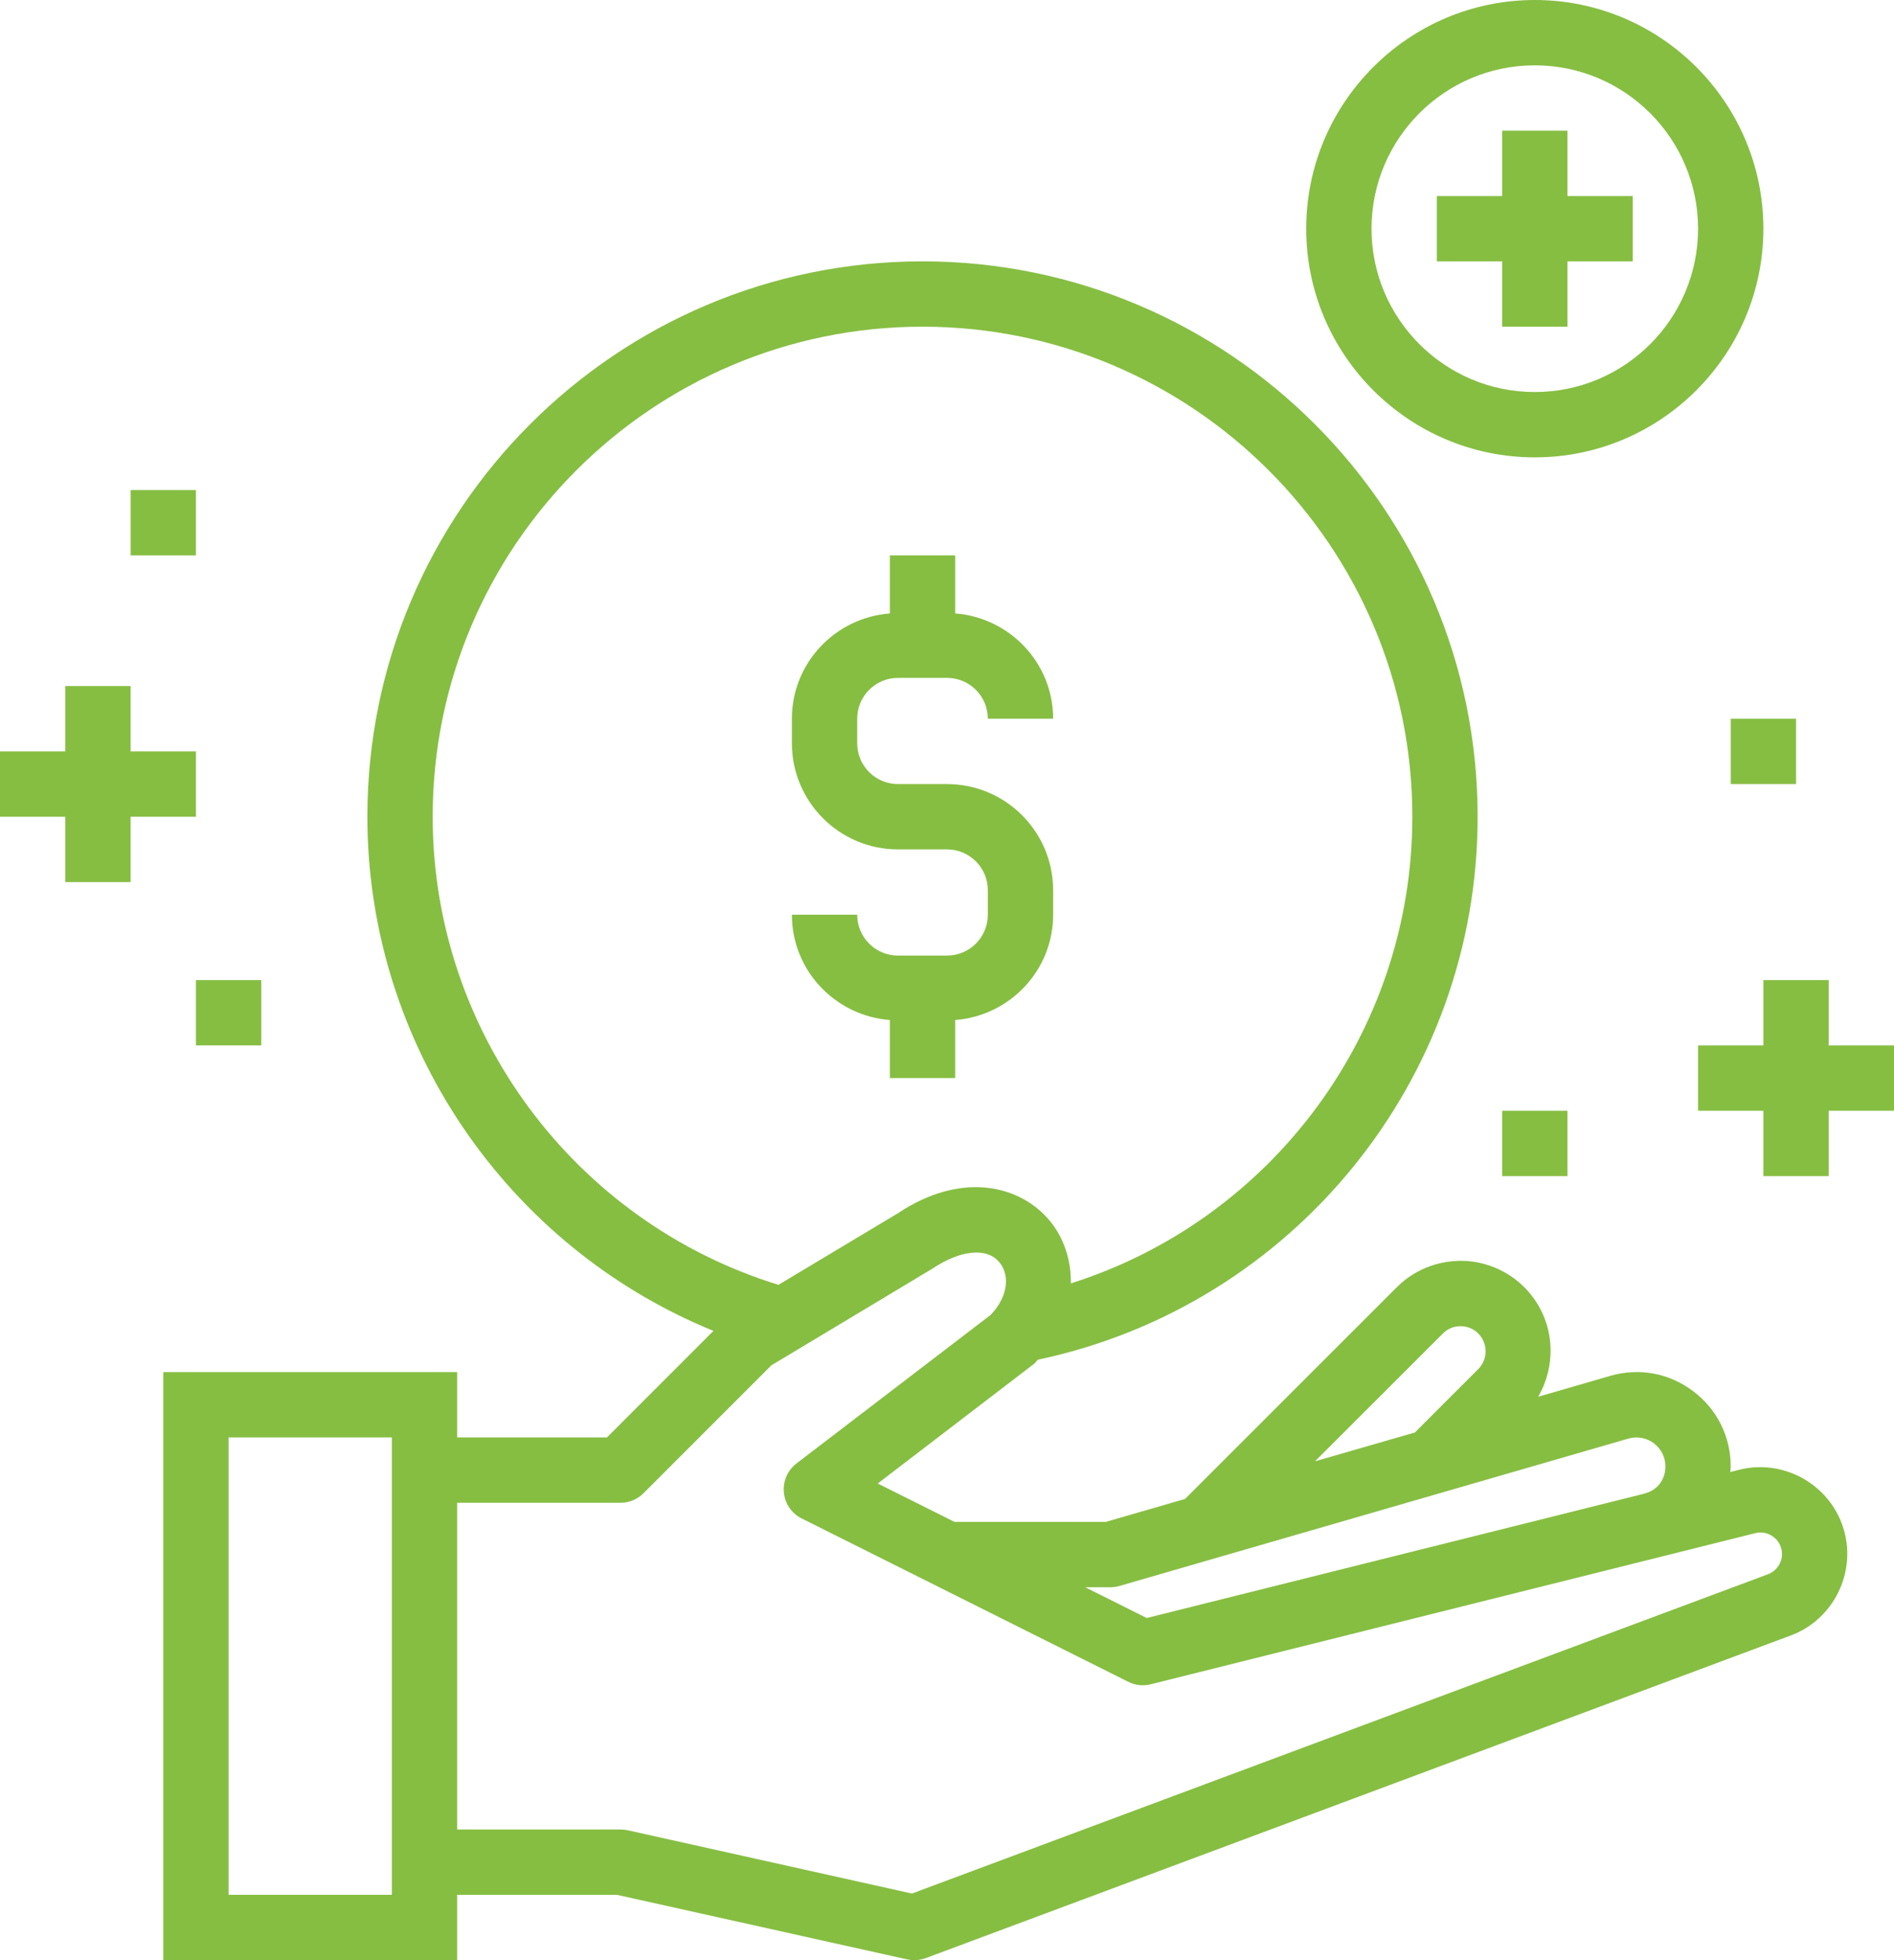
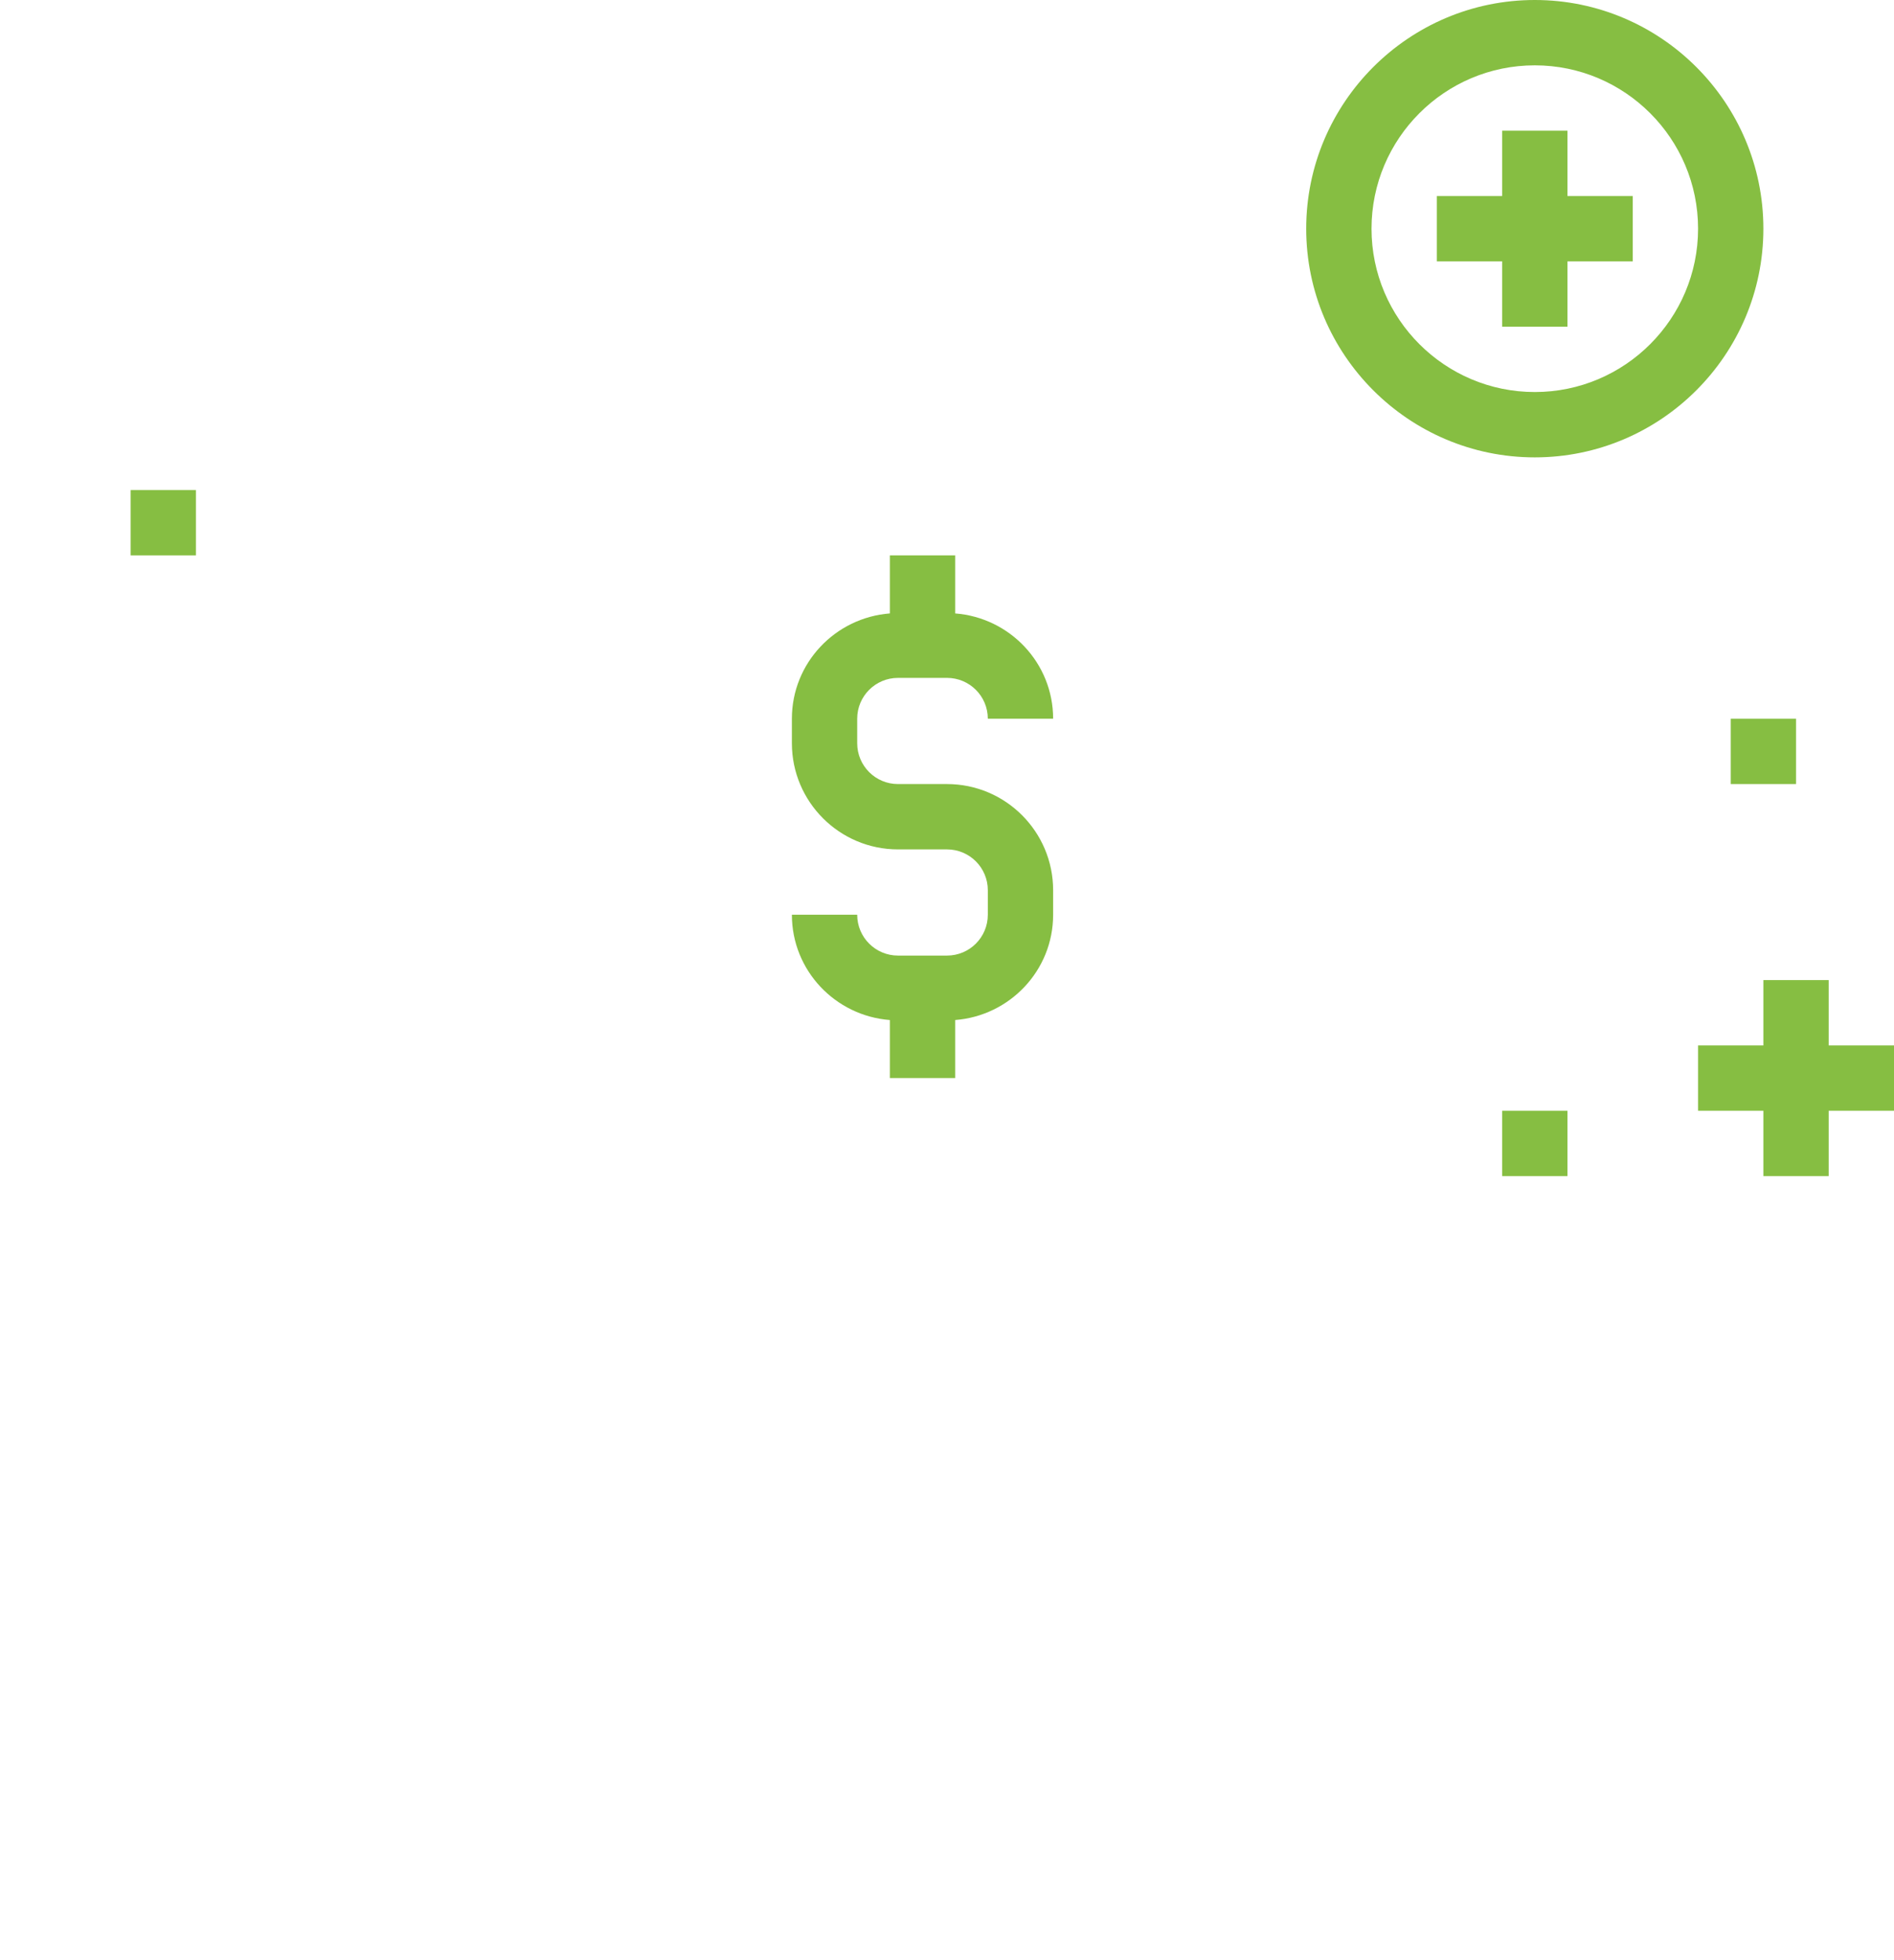
<svg xmlns="http://www.w3.org/2000/svg" fill="#000000" height="60" preserveAspectRatio="xMidYMid meet" version="1" viewBox="4.0 2.0 58.0 60.0" width="58" zoomAndPan="magnify">
  <g fill="#86be42" id="change1_1">
    <path d="M 33 31.25 L 31.5 31.25 C 30.809 31.25 30.25 30.691 30.25 30 L 28.25 30 C 28.25 31.707 29.578 33.094 31.25 33.223 L 31.25 35 L 33.25 35 L 33.25 33.223 C 34.922 33.094 36.25 31.707 36.25 30 L 36.25 29.25 C 36.25 27.457 34.793 26 33 26 L 31.5 26 C 30.809 26 30.25 25.441 30.25 24.75 L 30.25 24 C 30.25 23.309 30.809 22.75 31.5 22.75 L 33 22.75 C 33.691 22.75 34.25 23.309 34.25 24 L 36.25 24 C 36.25 22.293 34.922 20.906 33.25 20.777 L 33.25 19 L 31.25 19 L 31.25 20.777 C 29.578 20.906 28.25 22.293 28.25 24 L 28.25 24.75 C 28.25 26.543 29.707 28 31.5 28 L 33 28 C 33.691 28 34.25 28.559 34.25 29.25 L 34.25 30 C 34.25 30.691 33.691 31.25 33 31.25" fill="inherit" />
    <path d="M 51 14 C 48.242 14 46 11.758 46 9 C 46 6.242 48.242 4 51 4 C 53.758 4 56 6.242 56 9 C 56 11.758 53.758 14 51 14 Z M 51 2 C 47.141 2 44 5.141 44 9 C 44 12.859 47.141 16 51 16 C 54.859 16 58 12.859 58 9 C 58 5.141 54.859 2 51 2" fill="inherit" />
    <path d="M 52 6 L 50 6 L 50 8 L 48 8 L 48 10 L 50 10 L 50 12 L 52 12 L 52 10 L 54 10 L 54 8 L 52 8 L 52 6" fill="inherit" />
-     <path d="M 8 29 L 8 27 L 10 27 L 10 25 L 8 25 L 8 23 L 6 23 L 6 25 L 4 25 L 4 27 L 6 27 L 6 29 L 8 29" fill="inherit" />
    <path d="M 60 32 L 58 32 L 58 34 L 56 34 L 56 36 L 58 36 L 58 38 L 60 38 L 60 36 L 62 36 L 62 34 L 60 34 L 60 32" fill="inherit" />
-     <path d="M 10 34 L 12 34 L 12 32 L 10 32 L 10 34" fill="inherit" />
    <path d="M 59 24 L 57 24 L 57 26 L 59 26 L 59 24" fill="inherit" />
    <path d="M 52 36 L 50 36 L 50 38 L 52 38 L 52 36" fill="inherit" />
    <path d="M 8 19 L 10 19 L 10 17 L 8 17 L 8 19" fill="inherit" />
-     <path d="M 57.75 48.93 C 58.086 48.844 58.43 49.039 58.535 49.359 C 58.652 49.699 58.469 50.074 58.121 50.195 L 31.926 59.961 L 23.219 58.023 C 23.145 58.008 23.074 58 23 58 L 18 58 L 18 48 L 23 48 C 23.266 48 23.52 47.895 23.707 47.707 L 27.621 43.793 L 32.555 40.832 C 33.422 40.254 34.23 40.176 34.609 40.645 C 34.895 40.988 34.922 41.633 34.336 42.25 L 28.395 46.793 C 28.117 47.004 27.973 47.34 28.004 47.68 C 28.035 48.023 28.242 48.328 28.551 48.48 L 38.551 53.48 C 38.766 53.59 39.012 53.613 39.242 53.555 Z M 16 60 L 11 60 L 11 46 L 16 46 Z M 17.25 27 C 17.25 18.727 23.977 12 32.25 12 C 40.523 12 47.25 18.727 47.25 27 C 47.25 33.594 42.945 39.336 36.793 41.285 C 36.805 40.559 36.57 39.883 36.156 39.379 C 35.273 38.297 33.473 37.816 31.484 39.145 L 27.84 41.328 C 21.59 39.406 17.25 33.582 17.25 27 Z M 38 50.586 C 38.094 50.586 38.188 50.574 38.277 50.547 L 53.867 46.035 C 54.137 45.957 54.422 46.012 54.648 46.18 C 54.871 46.348 55 46.609 55 46.891 C 55 47.301 54.742 47.629 54.344 47.719 L 54.344 47.723 L 39.117 51.527 L 37.234 50.586 Z M 48.184 42.82 C 48.406 42.594 48.664 42.586 48.801 42.598 C 48.934 42.609 49.188 42.672 49.363 42.934 C 49.566 43.238 49.527 43.648 49.27 43.906 L 47.328 45.848 L 44.27 46.73 Z M 55.852 44.586 C 55.121 44.031 54.199 43.859 53.316 44.113 L 51.105 44.754 C 51.625 43.855 51.621 42.719 51.027 41.828 C 50.566 41.133 49.828 40.691 48.996 40.605 C 48.176 40.531 47.355 40.816 46.77 41.406 L 40.289 47.883 L 37.859 48.586 L 33.234 48.586 L 30.879 47.41 L 35.605 43.793 C 35.645 43.77 35.676 43.738 35.707 43.707 C 35.734 43.68 35.754 43.648 35.781 43.621 C 43.605 41.969 49.25 35.039 49.25 27 C 49.25 17.625 41.625 10 32.25 10 C 22.875 10 15.25 17.625 15.25 27 C 15.25 33.953 19.527 40.164 25.848 42.738 L 22.586 46 L 18 46 L 18 44 L 9 44 L 9 62 L 18 62 L 18 60 L 22.891 60 L 31.781 61.977 C 31.855 61.992 31.926 62 32 62 C 32.117 62 32.238 61.98 32.348 61.938 L 58.805 52.074 C 60.156 51.594 60.891 50.094 60.434 48.73 C 60 47.418 58.602 46.652 57.266 46.988 L 56.984 47.059 C 56.988 47.004 57 46.949 57 46.891 C 57 45.973 56.582 45.137 55.852 44.586" fill="inherit" />
  </g>
</svg>